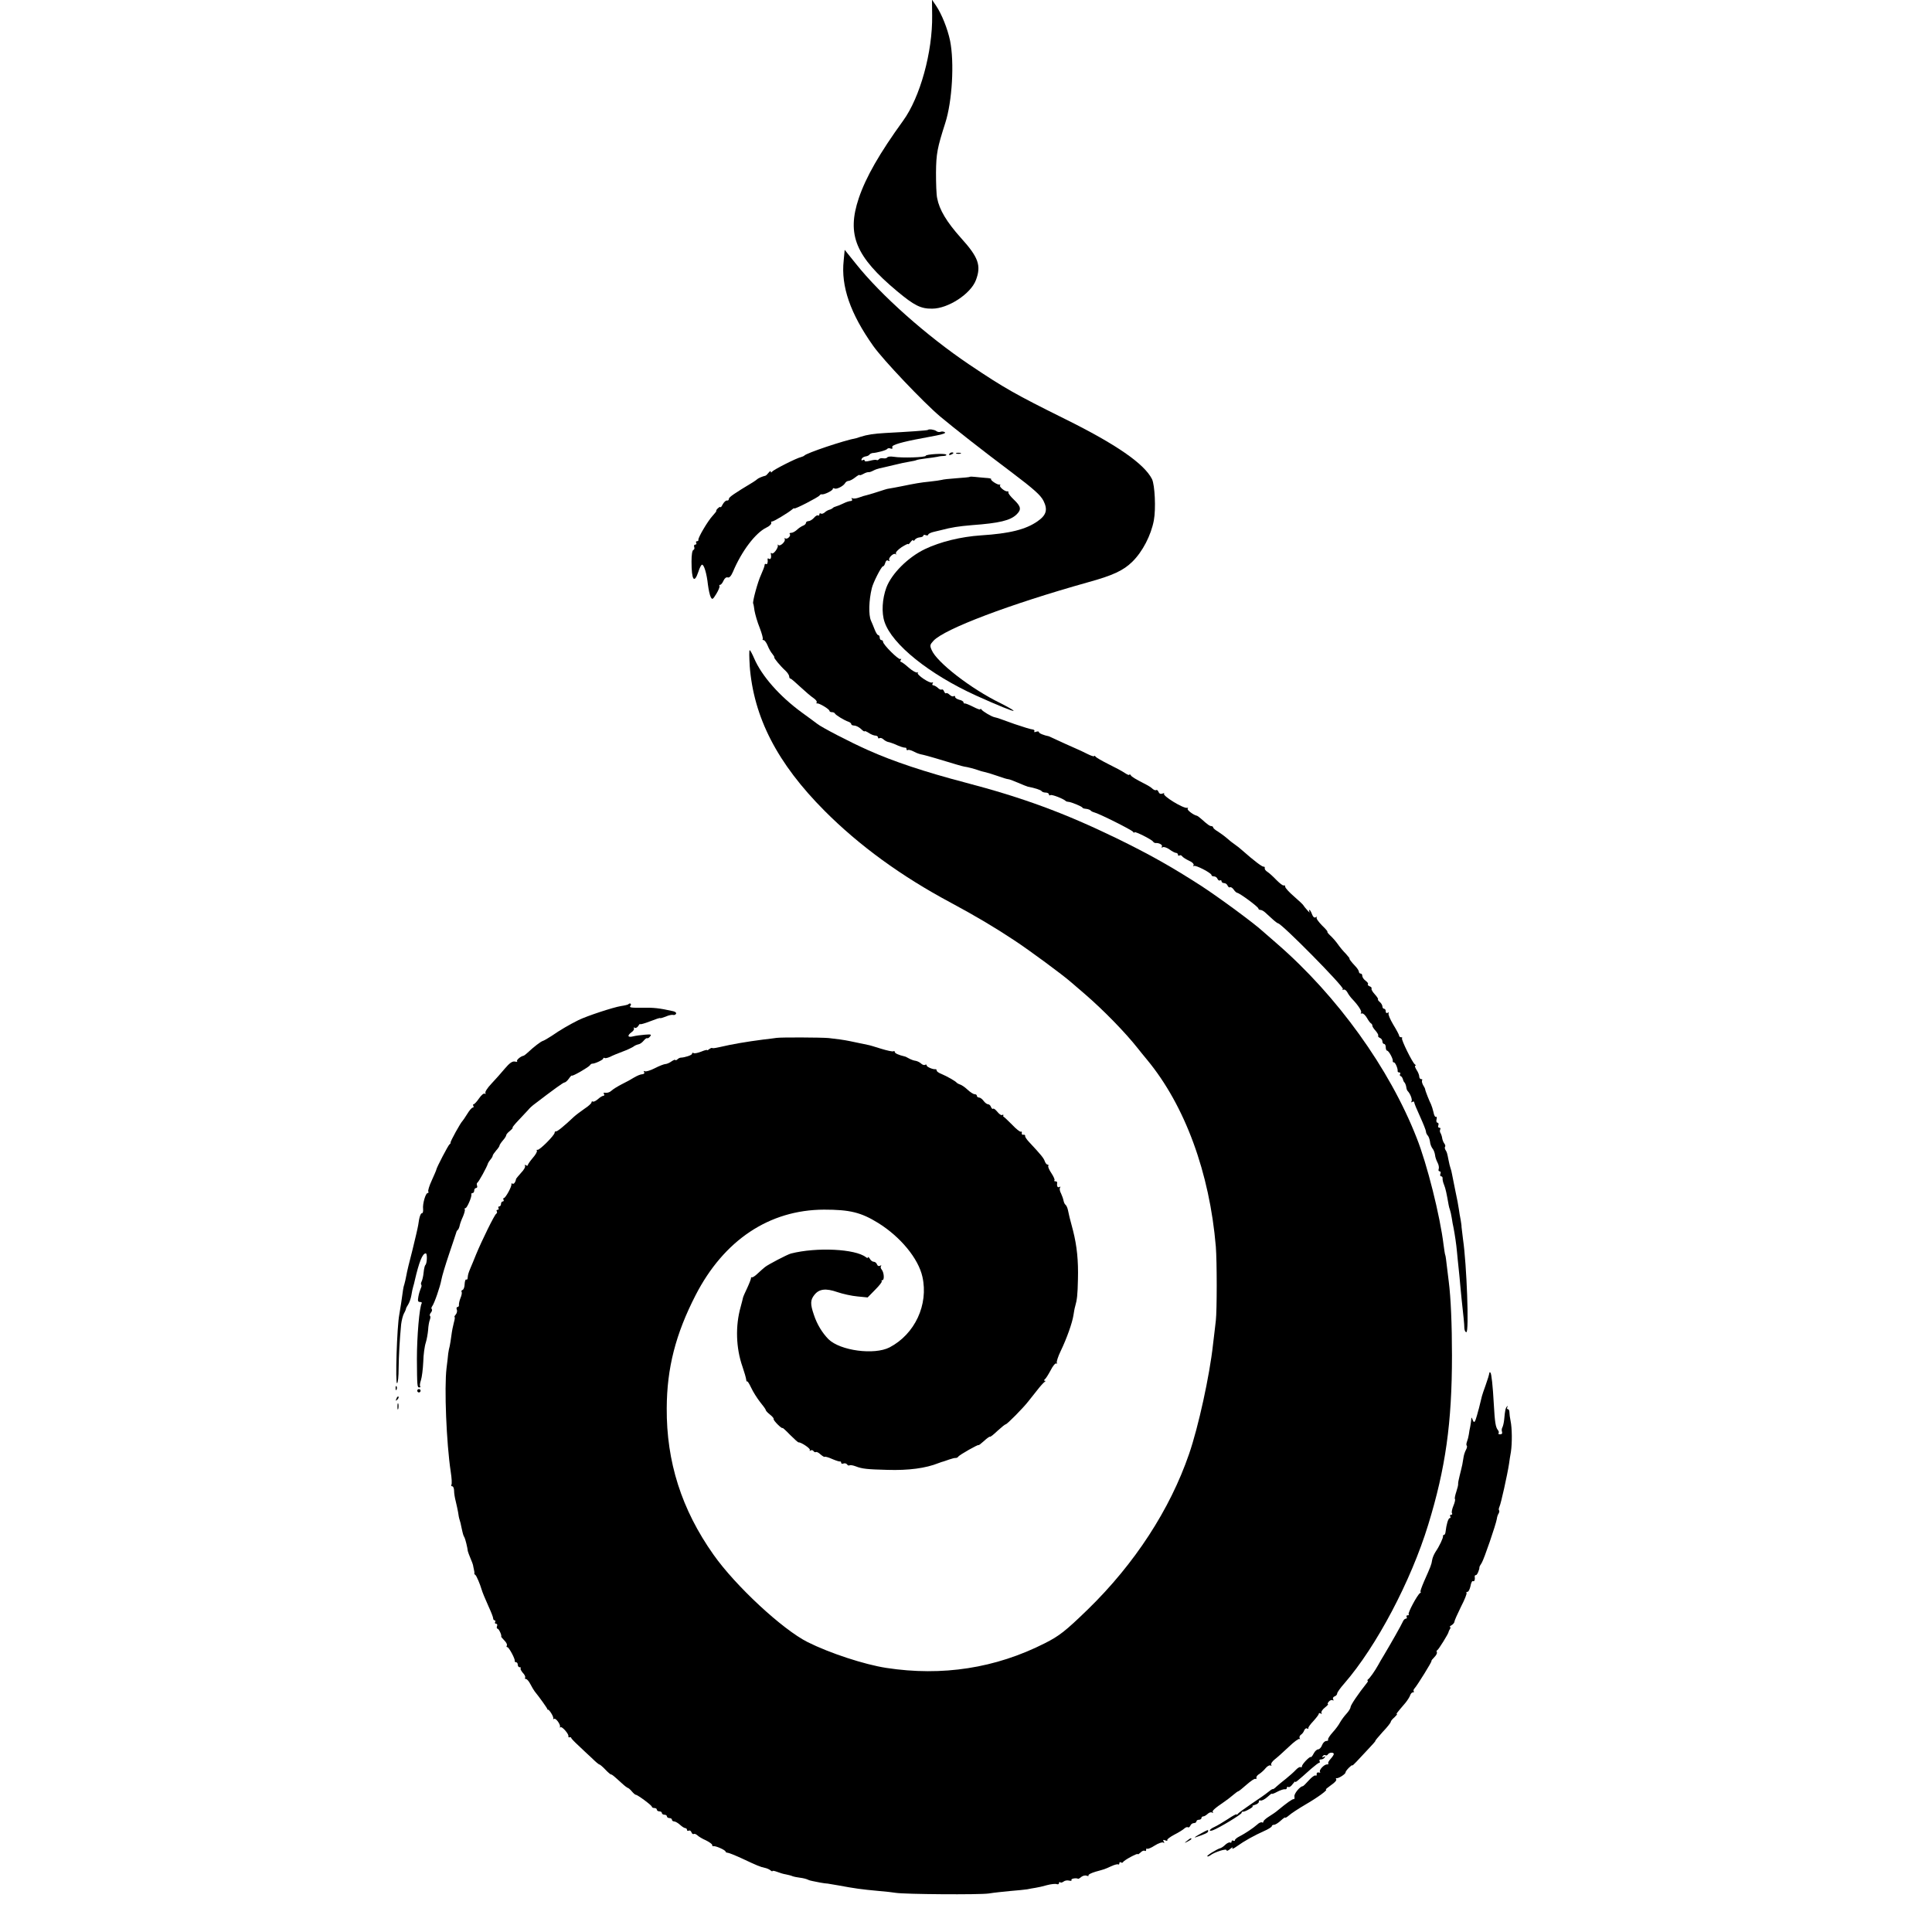
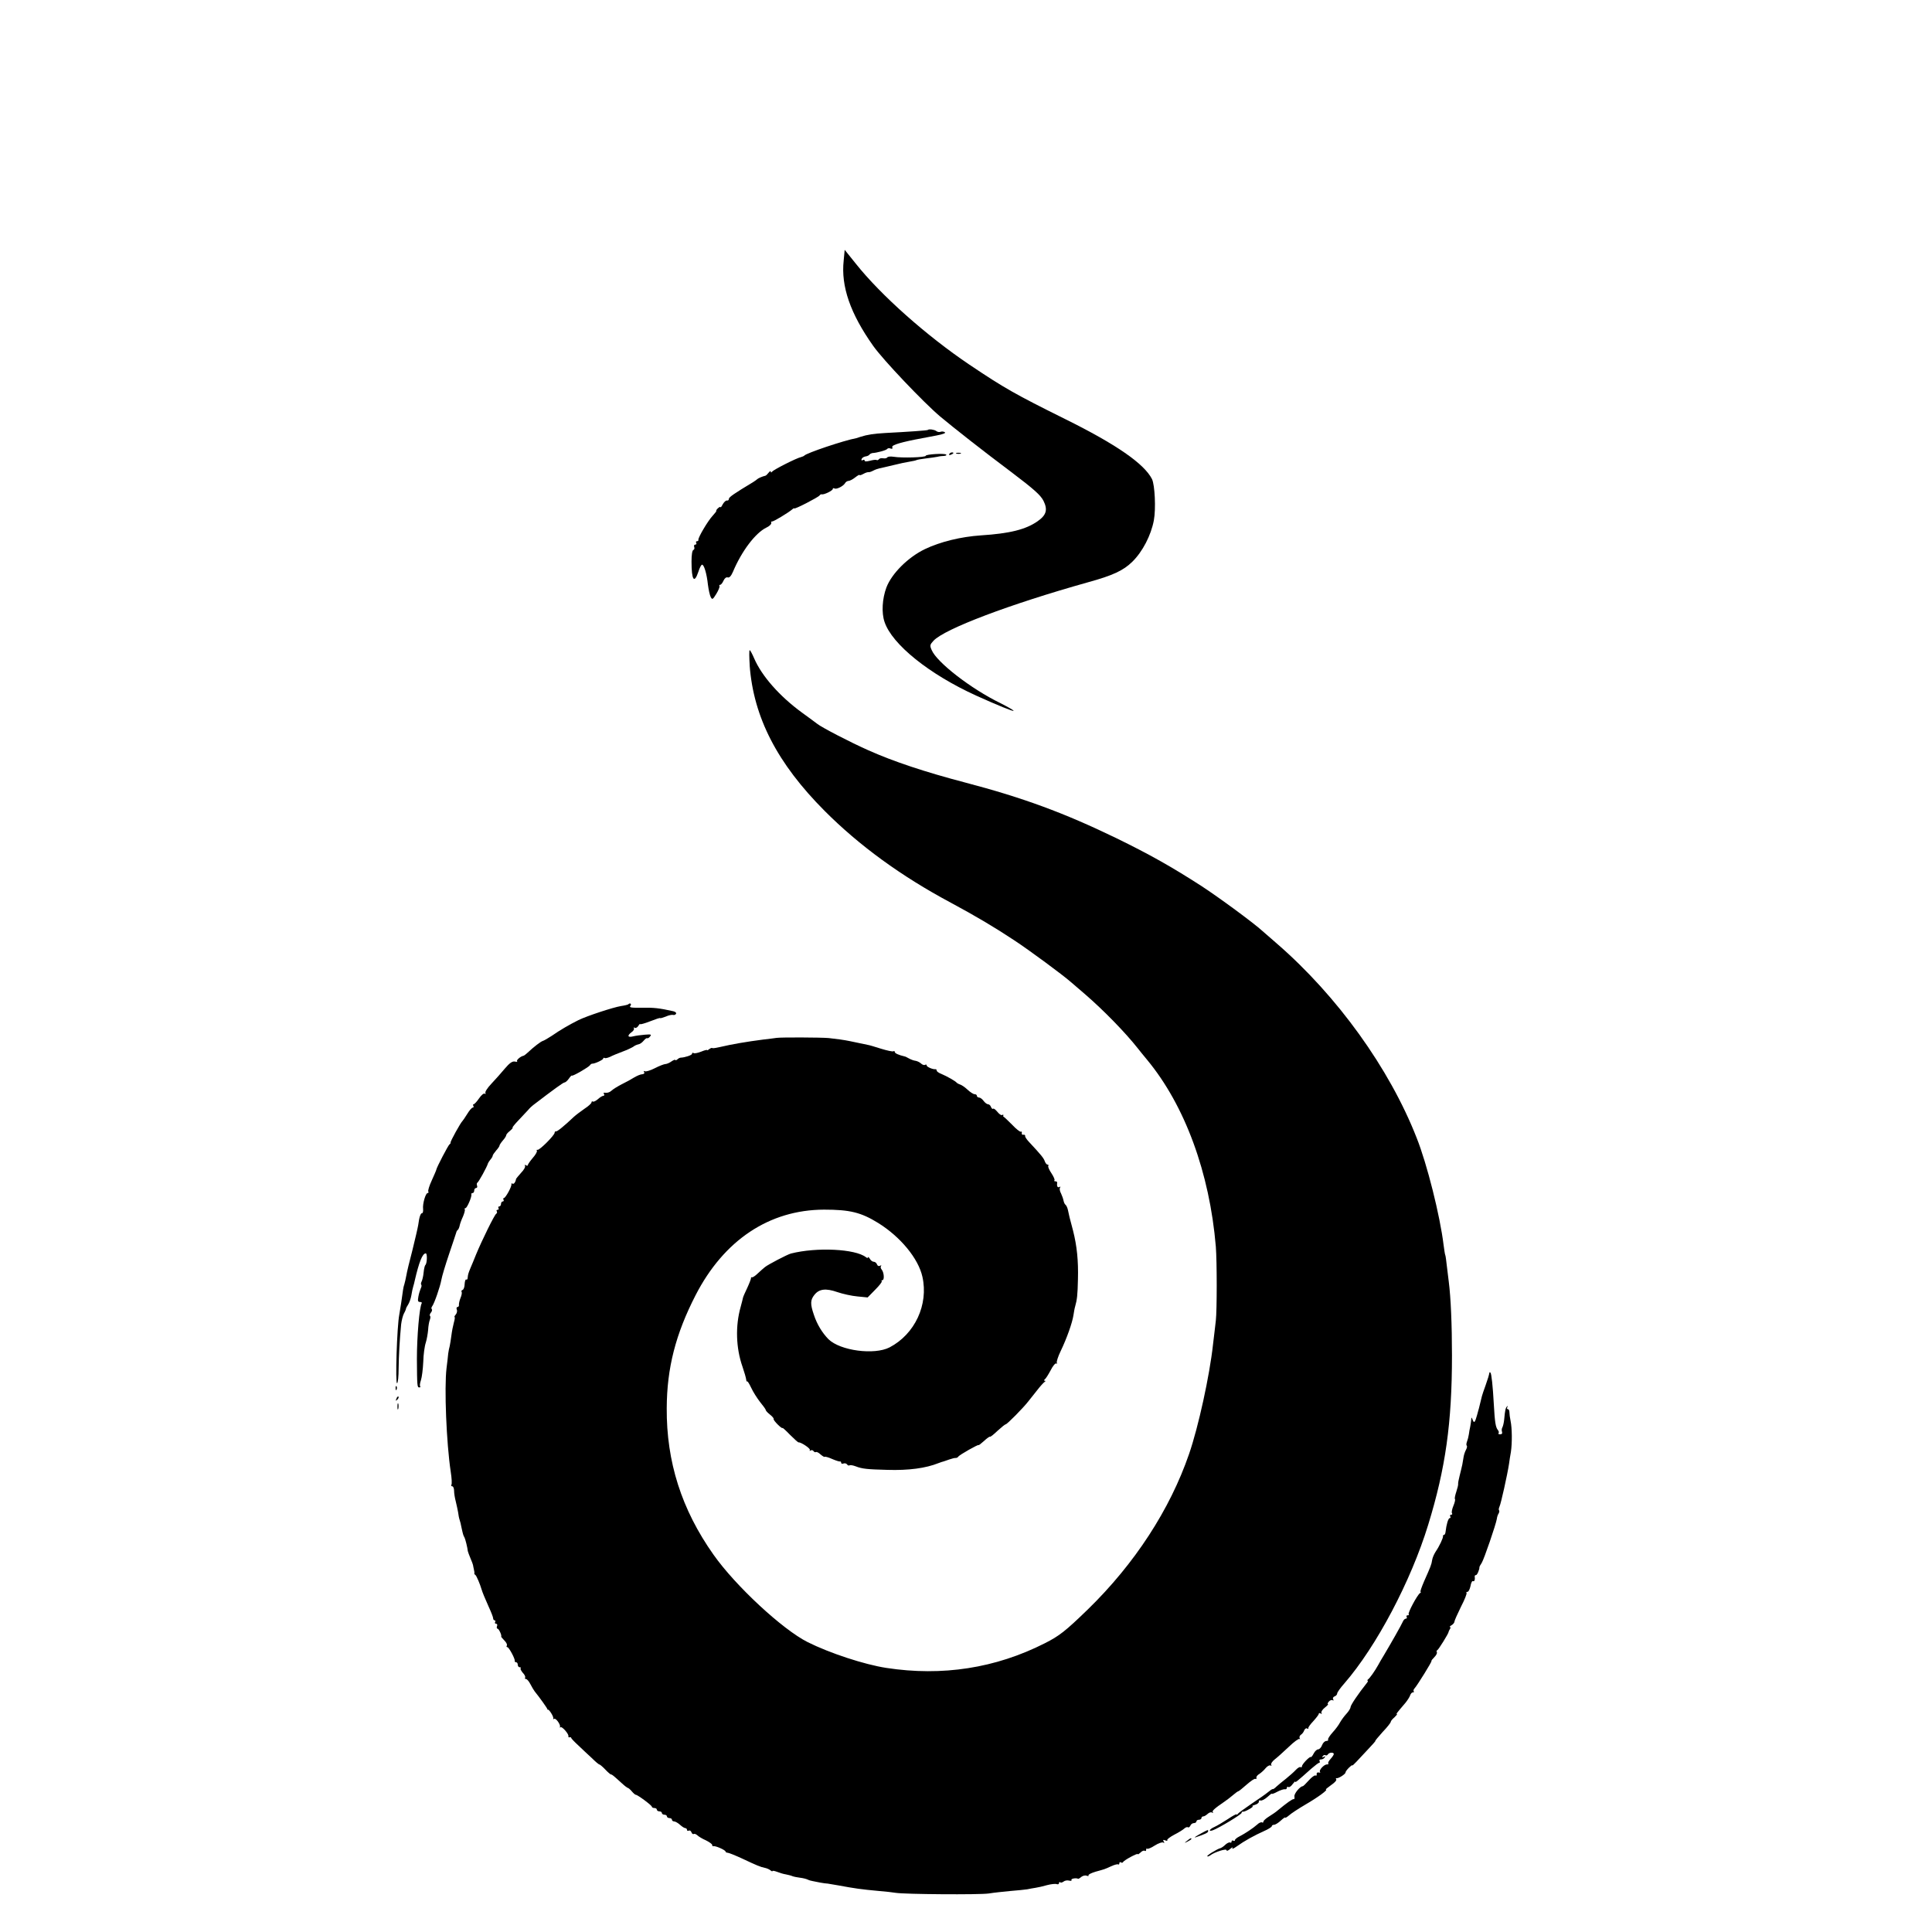
<svg xmlns="http://www.w3.org/2000/svg" version="1.0" width="1153pt" height="1153pt" viewBox="0 0 1153 1153" preserveAspectRatio="xMidYMid meet">
  <g transform="translate(0,1153) scale(0.1,-0.1)" fill="#000000" stroke="none">
-     <path d="M5563 11438 c3 -218 -72 -489 -173 -628 -141 -195 -222 -336 -265 -463 -73 -218 -19 -348 229 -555 103 -86 142 -105 209 -104 95 0 230 88 261 170 33 87 16 136 -90 253 -84 94 -128 167 -141 236 -5 21 -7 90 -7 153 1 114 8 148 55 295 42 130 55 362 29 492 -15 72 -50 159 -83 208 l-25 37 1 -94z" />
    <path d="M5035 9975 c-17 -154 40 -317 176 -509 60 -85 301 -338 399 -421 84 -70 254 -204 425 -332 136 -103 174 -137 192 -171 27 -54 18 -86 -35 -123 -70 -49 -166 -73 -337 -84 -120 -8 -243 -38 -335 -82 -100 -48 -198 -145 -230 -229 -25 -67 -30 -151 -11 -206 45 -134 267 -312 546 -439 128 -58 225 -97 224 -91 0 4 -36 24 -79 46 -175 85 -380 244 -410 317 -12 27 -10 32 11 55 66 71 455 218 922 349 149 41 211 70 265 123 61 60 111 157 128 246 13 69 6 212 -11 247 -47 92 -213 207 -520 359 -296 147 -360 183 -570 324 -255 172 -528 414 -678 603 l-66 82 -6 -64z" />
    <path d="M5537 8964 c-3 -3 -116 -11 -252 -18 -69 -4 -110 -10 -150 -23 -11 -4 -22 -7 -25 -8 -72 -13 -298 -89 -310 -104 -3 -3 -12 -7 -20 -9 -25 -5 -164 -75 -172 -87 -5 -6 -8 -6 -8 0 0 6 -6 3 -13 -6 -7 -9 -15 -17 -19 -18 -18 -4 -43 -15 -48 -20 -3 -3 -14 -11 -25 -18 -113 -68 -145 -90 -145 -100 0 -7 -5 -12 -12 -10 -6 1 -17 -9 -25 -23 -7 -14 -13 -21 -13 -17 0 4 -6 2 -14 -5 -8 -7 -13 -14 -11 -16 2 -2 -8 -15 -22 -30 -29 -31 -89 -133 -85 -144 1 -5 -3 -8 -9 -8 -5 0 -7 -4 -4 -10 3 -5 1 -10 -5 -10 -7 0 -10 -6 -7 -14 3 -8 1 -16 -5 -18 -7 -3 -11 -30 -11 -69 0 -112 16 -135 41 -61 7 23 17 42 22 42 12 0 28 -54 35 -120 4 -30 11 -63 17 -74 9 -16 12 -14 33 20 13 21 21 42 19 46 -3 5 -1 8 4 8 5 0 14 11 20 25 7 15 17 22 25 19 10 -3 20 8 31 33 52 124 134 232 199 264 18 8 31 21 30 27 -2 7 0 11 5 10 7 -2 95 51 120 72 6 6 12 8 12 6 0 -8 143 66 151 77 3 5 9 8 13 7 13 -4 66 22 66 32 0 5 4 6 10 3 12 -7 52 13 63 31 4 8 14 14 21 14 7 0 25 9 40 21 14 11 26 18 26 14 0 -3 10 0 23 7 12 7 26 11 30 10 4 -1 17 3 28 9 11 6 28 12 38 14 9 2 46 10 82 19 35 9 79 18 98 21 19 3 37 7 40 9 3 2 29 7 56 10 28 3 59 8 70 10 11 3 29 5 39 5 11 1 16 4 13 8 -9 9 -122 2 -122 -7 0 -10 -143 -14 -192 -6 -18 3 -35 1 -38 -4 -3 -5 -14 -7 -25 -5 -11 2 -22 -1 -25 -6 -4 -5 -10 -7 -14 -4 -5 2 -22 0 -40 -5 -20 -5 -31 -5 -31 1 0 6 -5 7 -11 3 -7 -4 -10 -1 -7 6 2 7 12 14 23 16 10 1 21 6 24 11 3 4 11 8 16 9 27 1 86 17 90 25 3 4 12 6 20 2 10 -3 13 -1 10 9 -5 12 55 30 180 53 11 2 49 9 84 16 38 7 58 15 50 19 -6 5 -18 6 -26 3 -7 -3 -19 -1 -26 5 -11 8 -43 13 -50 6z" />
    <path d="M5665 8820 c-3 -6 1 -7 9 -4 18 7 21 14 7 14 -6 0 -13 -4 -16 -10z" />
    <path d="M5708 8823 c6 -2 18 -2 25 0 6 3 1 5 -13 5 -14 0 -19 -2 -12 -5z" />
-     <path d="M5787 8684 c-1 -2 -37 -5 -78 -8 -41 -3 -81 -7 -89 -10 -8 -2 -40 -7 -70 -10 -60 -6 -86 -11 -170 -28 -30 -6 -62 -12 -70 -13 -8 -1 -22 -4 -30 -7 -54 -18 -92 -29 -107 -33 -10 -2 -31 -8 -46 -14 -16 -6 -33 -8 -39 -5 -7 4 -8 2 -4 -4 4 -7 1 -12 -7 -12 -8 0 -27 -6 -43 -14 -16 -8 -36 -16 -44 -18 -8 -2 -17 -6 -20 -10 -3 -3 -12 -8 -20 -10 -8 -2 -21 -9 -28 -16 -8 -7 -18 -10 -23 -7 -5 4 -9 1 -9 -5 0 -6 -4 -9 -8 -6 -5 3 -16 -4 -25 -15 -9 -10 -24 -19 -32 -19 -8 0 -15 -5 -15 -10 0 -6 -8 -14 -17 -17 -10 -4 -27 -15 -37 -25 -11 -10 -26 -18 -35 -18 -8 0 -11 -3 -8 -7 10 -9 -14 -34 -26 -26 -5 3 -7 1 -4 -4 8 -13 -27 -46 -37 -36 -4 5 -6 4 -4 -2 4 -14 -27 -56 -36 -47 -4 4 -7 3 -6 -3 5 -21 0 -36 -10 -30 -6 4 -10 3 -9 -2 3 -19 -2 -34 -9 -29 -5 3 -9 0 -9 -7 0 -7 -10 -32 -21 -57 -20 -42 -53 -165 -47 -172 2 -2 5 -21 8 -43 4 -22 17 -68 31 -102 13 -34 21 -64 18 -67 -3 -3 -1 -6 5 -6 6 0 17 -15 24 -32 7 -18 20 -41 29 -51 8 -10 13 -19 11 -20 -5 -2 36 -52 67 -80 12 -11 22 -27 22 -34 0 -7 3 -13 8 -13 4 0 30 -23 59 -50 29 -27 64 -57 78 -66 13 -9 22 -20 19 -25 -3 -5 -2 -8 3 -7 11 3 73 -34 73 -44 0 -4 6 -8 14 -8 8 0 16 -3 18 -7 4 -10 57 -42 81 -50 9 -3 17 -9 17 -14 0 -5 8 -9 18 -9 10 0 28 -9 40 -20 12 -12 22 -18 22 -14 0 3 11 -1 25 -10 13 -9 31 -16 40 -16 8 0 15 -5 15 -11 0 -5 4 -8 9 -4 5 3 15 0 23 -7 7 -7 20 -14 28 -16 8 -1 24 -7 35 -11 37 -17 60 -24 68 -23 4 1 7 -3 7 -9 0 -5 4 -8 8 -5 5 3 19 -1 33 -8 13 -7 27 -13 32 -14 4 -1 8 -2 10 -3 1 0 9 -2 18 -4 15 -3 108 -30 199 -58 19 -6 40 -11 45 -12 14 -1 67 -15 85 -22 8 -3 24 -8 35 -10 11 -2 45 -12 76 -23 30 -11 60 -20 66 -20 6 0 33 -10 60 -22 26 -11 53 -22 58 -23 39 -7 76 -19 81 -26 3 -5 14 -9 25 -9 10 0 19 -5 19 -11 0 -5 4 -8 9 -4 9 5 78 -22 91 -35 3 -3 10 -5 15 -5 16 0 85 -29 85 -35 0 -3 10 -6 22 -7 11 -1 24 -6 27 -10 3 -4 13 -9 21 -11 27 -6 225 -105 232 -116 4 -6 8 -8 8 -3 0 9 102 -42 111 -55 3 -5 10 -9 15 -9 21 2 44 -11 38 -21 -4 -7 -2 -8 5 -4 6 4 24 -2 40 -13 16 -12 34 -21 40 -21 6 0 11 -5 11 -11 0 -5 4 -8 9 -4 5 3 12 1 16 -5 3 -5 21 -17 40 -26 21 -9 32 -21 28 -28 -3 -6 -3 -8 2 -4 9 8 105 -42 105 -54 0 -5 7 -8 15 -8 9 0 18 -7 21 -15 4 -8 10 -12 15 -9 5 3 9 0 9 -5 0 -6 7 -11 15 -11 9 0 18 -7 21 -15 4 -8 10 -13 14 -10 5 3 15 -3 22 -13 7 -11 17 -19 21 -20 13 0 127 -84 127 -94 0 -4 5 -8 12 -8 6 0 18 -6 27 -14 9 -8 29 -26 44 -40 15 -14 31 -26 34 -26 21 0 395 -379 387 -392 -4 -7 -3 -8 4 -4 6 3 16 -3 23 -16 6 -12 20 -31 31 -42 35 -37 58 -73 50 -80 -4 -4 -1 -6 6 -4 7 2 20 -10 30 -27 9 -16 20 -31 25 -33 4 -2 7 -8 7 -13 0 -6 9 -19 20 -31 10 -12 17 -24 15 -28 -3 -5 2 -10 10 -14 8 -3 15 -12 15 -21 0 -8 5 -15 10 -15 6 0 10 -9 10 -20 0 -11 4 -20 8 -20 10 0 37 -50 34 -62 -1 -5 2 -8 7 -8 8 0 24 -37 22 -52 -1 -5 4 -8 10 -8 5 0 8 -4 5 -9 -4 -5 -2 -11 3 -13 5 -1 11 -10 13 -18 2 -8 6 -17 10 -20 3 -3 8 -14 10 -25 1 -11 5 -22 8 -25 16 -16 30 -52 24 -62 -4 -7 -3 -8 4 -4 7 4 12 3 12 -3 0 -5 16 -44 35 -85 19 -42 35 -82 35 -89 0 -7 5 -18 11 -24 5 -5 11 -22 13 -36 1 -14 8 -32 15 -41 7 -8 13 -25 15 -38 1 -13 8 -33 15 -46 7 -13 10 -30 7 -38 -3 -8 -1 -14 5 -14 6 0 9 -7 5 -15 -3 -8 -1 -15 5 -15 5 0 9 -6 8 -12 -1 -7 3 -25 9 -39 9 -22 15 -51 27 -119 1 -8 5 -22 8 -30 3 -8 8 -31 11 -50 3 -19 7 -44 10 -55 8 -41 17 -101 21 -146 2 -25 7 -70 10 -100 3 -30 8 -76 10 -104 4 -45 9 -93 20 -195 2 -19 4 -45 4 -57 1 -13 6 -23 12 -23 17 0 2 406 -20 554 -5 38 -9 72 -9 75 1 3 -2 22 -5 41 -4 19 -9 49 -11 65 -2 17 -11 64 -20 105 -8 41 -17 86 -20 100 -2 14 -7 32 -10 40 -3 8 -8 29 -11 45 -9 46 -10 49 -19 63 -4 7 -5 16 -2 19 3 3 1 11 -4 18 -5 6 -11 20 -13 31 -1 10 -6 25 -10 32 -5 6 -5 17 -2 22 3 6 1 10 -5 10 -7 0 -10 7 -6 15 3 8 0 15 -5 15 -6 0 -9 9 -6 20 3 11 1 18 -3 15 -5 -3 -12 9 -15 27 -4 18 -11 39 -15 48 -9 17 -35 82 -35 90 0 3 -6 15 -13 26 -6 12 -8 24 -5 28 3 3 1 6 -5 6 -7 0 -12 7 -12 15 0 9 -7 27 -16 40 -9 14 -12 25 -8 25 5 0 4 4 -2 8 -15 10 -83 149 -77 156 4 3 1 6 -5 6 -7 0 -12 4 -12 9 0 5 -16 35 -35 66 -19 32 -32 62 -28 68 3 6 1 7 -5 3 -7 -4 -12 -1 -12 8 0 9 -4 16 -10 16 -5 0 -10 6 -10 14 0 7 -7 19 -15 26 -9 7 -14 15 -11 17 2 2 -7 16 -20 30 -13 14 -21 29 -19 33 3 4 -2 11 -11 14 -9 4 -14 9 -10 13 3 3 -3 12 -14 20 -11 8 -20 21 -20 29 0 8 -4 14 -10 14 -5 0 -10 5 -10 10 0 6 -8 19 -17 29 -31 33 -44 51 -39 51 2 0 -8 12 -22 28 -15 15 -36 40 -47 56 -11 16 -31 39 -45 52 -14 13 -22 24 -18 24 3 0 -11 17 -33 38 -21 22 -36 42 -31 47 4 5 1 5 -6 1 -8 -5 -16 2 -22 18 -5 14 -12 26 -15 26 -4 0 -3 -6 0 -12 4 -7 -2 -3 -13 10 -11 12 -22 26 -24 30 -2 4 -27 28 -55 52 -29 25 -53 51 -53 58 0 7 -4 11 -8 8 -5 -3 -24 12 -44 32 -19 20 -43 42 -54 49 -10 6 -18 16 -16 22 1 6 -2 10 -6 9 -8 -3 -59 36 -128 97 -12 11 -32 27 -44 35 -12 8 -34 25 -48 38 -15 13 -39 30 -54 40 -16 9 -28 20 -28 24 0 4 -5 8 -10 8 -11 0 -24 10 -61 43 -10 9 -22 18 -26 19 -21 4 -62 36 -55 42 4 4 2 7 -3 5 -23 -5 -150 73 -138 85 4 4 0 4 -10 0 -11 -4 -19 0 -23 10 -3 9 -10 14 -14 11 -5 -3 -14 1 -22 8 -7 7 -24 18 -38 25 -66 34 -86 46 -92 56 -4 6 -8 7 -8 3 0 -5 -12 0 -27 10 -16 11 -59 34 -98 53 -38 19 -73 39 -77 45 -4 5 -8 7 -8 3 0 -4 -17 1 -37 11 -21 11 -60 29 -88 41 -27 12 -70 31 -95 43 -25 12 -47 22 -50 23 -31 6 -60 18 -60 25 0 5 -7 5 -17 2 -9 -4 -14 -2 -10 3 3 5 -2 10 -11 11 -9 0 -57 15 -107 32 -93 34 -103 37 -120 41 -17 3 -69 34 -77 45 -4 6 -8 7 -8 2 0 -4 -19 3 -42 15 -24 12 -46 21 -50 20 -5 -1 -8 2 -8 7 0 5 -11 12 -25 15 -14 4 -25 11 -25 17 0 6 -4 8 -9 4 -5 -3 -16 1 -24 9 -8 8 -17 12 -21 9 -3 -3 -8 2 -12 11 -3 9 -10 14 -14 11 -5 -3 -15 2 -23 10 -9 8 -21 15 -27 15 -6 0 -8 5 -4 12 4 6 3 8 -3 5 -13 -8 -95 47 -86 58 5 4 3 5 -3 2 -6 -3 -28 9 -50 28 -21 19 -43 35 -47 35 -5 0 -5 5 -1 12 4 6 3 8 -3 5 -10 -6 -103 86 -103 103 0 5 -4 10 -10 10 -5 0 -10 7 -10 15 0 8 -4 15 -9 15 -5 0 -14 15 -21 33 -7 17 -16 41 -22 53 -15 33 -13 121 5 194 7 32 57 130 66 130 5 0 11 9 14 21 4 13 10 18 18 13 7 -4 10 -3 6 3 -8 13 27 46 38 36 4 -5 5 -3 2 3 -4 7 11 23 33 38 22 14 40 23 40 19 0 -4 7 2 15 13 8 10 15 15 15 9 0 -5 4 -4 9 3 4 7 18 14 29 15 12 1 22 5 22 10 0 5 7 7 15 3 8 -3 15 -1 15 4 0 4 15 12 33 16 17 4 37 9 42 10 65 17 104 23 185 30 165 12 229 28 266 63 31 30 28 48 -16 90 -19 18 -34 37 -32 42 1 5 -1 8 -5 7 -13 -5 -53 28 -45 36 4 4 3 6 -3 4 -12 -3 -57 27 -50 33 2 3 -12 6 -33 7 -20 2 -49 4 -64 6 -15 2 -29 2 -31 0z" />
    <path d="M4474 7558 c23 -309 165 -584 447 -867 205 -206 457 -390 753 -548 147 -79 262 -147 381 -226 88 -58 286 -204 335 -247 14 -12 52 -45 85 -73 110 -95 240 -228 315 -323 8 -11 34 -42 56 -69 226 -273 373 -675 410 -1115 7 -90 7 -380 0 -441 -3 -24 -10 -89 -17 -144 -20 -184 -87 -491 -143 -653 -114 -331 -324 -654 -603 -926 -135 -131 -171 -159 -258 -203 -294 -149 -612 -198 -945 -147 -131 20 -338 88 -470 154 -151 76 -431 336 -562 522 -191 270 -281 555 -279 874 1 240 53 442 172 674 169 329 440 510 767 511 153 0 220 -16 322 -79 134 -83 241 -213 265 -322 37 -166 -45 -342 -196 -421 -91 -47 -295 -20 -365 49 -37 38 -68 88 -87 146 -22 64 -21 88 3 118 28 36 68 41 137 17 32 -11 86 -23 120 -26 l61 -6 45 46 c25 25 43 48 39 51 -3 3 -1 6 4 6 13 0 10 46 -4 63 -7 8 -8 18 -4 22 4 5 1 5 -6 1 -7 -4 -15 -1 -18 8 -3 9 -12 16 -20 16 -7 0 -18 8 -23 18 -6 9 -11 13 -11 8 0 -5 -6 -4 -12 1 -63 50 -295 61 -448 22 -22 -6 -137 -66 -155 -81 -9 -7 -28 -24 -43 -38 -14 -14 -30 -24 -34 -23 -4 2 -7 0 -6 -5 0 -4 -9 -29 -22 -57 -13 -27 -25 -54 -26 -60 -1 -5 -7 -30 -14 -55 -32 -113 -28 -245 11 -356 11 -32 21 -67 22 -76 1 -9 3 -15 6 -12 3 2 13 -15 24 -38 11 -24 35 -62 53 -85 19 -23 34 -44 34 -48 0 -4 11 -16 25 -27 14 -11 24 -23 22 -26 -2 -4 10 -19 25 -34 15 -15 28 -24 28 -20 0 3 20 -15 45 -41 25 -25 48 -46 51 -45 14 2 72 -37 67 -45 -3 -6 -1 -7 5 -3 6 3 13 2 17 -4 4 -6 10 -8 14 -6 4 3 17 -3 28 -14 12 -10 23 -17 25 -14 3 2 22 -3 44 -13 21 -9 42 -16 47 -15 4 1 7 -2 7 -8 0 -5 6 -7 14 -4 8 3 17 0 21 -5 3 -6 10 -9 15 -6 5 3 21 0 37 -6 38 -15 70 -18 188 -21 128 -4 230 10 305 40 14 5 27 10 30 10 3 1 19 6 35 12 17 6 34 10 39 9 5 0 12 3 15 8 7 11 121 75 121 69 0 -3 14 8 32 24 17 16 34 28 36 26 2 -3 22 13 45 35 23 21 45 39 49 39 8 0 104 97 135 137 12 15 36 46 54 68 17 22 36 43 42 47 7 4 8 8 2 8 -6 0 -6 3 0 8 6 4 21 28 35 54 13 26 28 44 34 41 5 -3 6 -2 3 4 -3 5 7 37 23 70 37 77 69 168 76 213 3 19 7 43 10 52 12 42 15 70 17 163 3 111 -6 199 -29 290 -9 33 -18 69 -21 80 -2 11 -7 31 -10 45 -3 14 -10 27 -14 30 -5 3 -10 15 -12 25 -2 11 -9 30 -15 43 -7 12 -10 28 -6 34 4 7 3 8 -4 4 -11 -6 -16 6 -13 27 0 4 -4 7 -11 7 -6 0 -9 3 -5 6 3 4 -5 22 -18 42 -13 19 -22 39 -19 44 3 4 1 8 -5 8 -5 0 -12 9 -16 20 -6 18 -21 37 -93 114 -15 16 -26 32 -24 37 1 5 -4 8 -10 7 -7 -2 -12 3 -10 10 1 8 -1 11 -6 8 -4 -2 -28 16 -52 42 -25 25 -47 46 -50 47 -3 0 -4 4 -2 8 1 5 -2 6 -7 3 -5 -4 -18 5 -29 19 -11 13 -22 22 -25 18 -4 -3 -9 2 -13 11 -3 9 -11 16 -18 16 -6 0 -18 9 -26 20 -8 11 -20 20 -27 20 -7 0 -13 5 -13 10 0 6 -6 10 -14 10 -7 0 -26 12 -43 28 -16 15 -36 28 -44 30 -7 2 -16 7 -19 10 -7 10 -59 39 -92 53 -16 6 -28 15 -28 20 0 5 -3 9 -7 8 -16 -2 -53 14 -53 23 0 5 -4 7 -9 3 -5 -3 -15 0 -23 7 -7 7 -22 15 -33 17 -11 1 -29 8 -40 14 -11 6 -22 12 -25 12 -38 9 -60 19 -60 27 0 5 -4 7 -8 4 -5 -3 -37 4 -73 15 -35 11 -71 22 -79 23 -38 8 -96 20 -110 23 -28 6 -85 14 -125 18 -48 4 -282 5 -310 1 -11 -2 -47 -6 -80 -10 -101 -13 -188 -28 -260 -45 -22 -5 -41 -8 -44 -6 -2 3 -10 0 -18 -6 -7 -6 -13 -9 -13 -6 0 3 -16 -1 -35 -9 -20 -8 -40 -12 -45 -9 -6 4 -10 2 -10 -4 0 -8 -42 -22 -67 -23 -5 0 -14 -4 -20 -10 -7 -6 -13 -7 -13 -4 0 4 -10 0 -22 -8 -12 -9 -29 -16 -36 -16 -8 0 -37 -11 -64 -25 -27 -14 -55 -22 -60 -18 -7 3 -8 1 -4 -5 4 -7 0 -12 -11 -13 -10 0 -31 -9 -48 -19 -16 -10 -50 -29 -75 -41 -25 -13 -51 -29 -58 -36 -13 -12 -28 -17 -45 -14 -5 1 -6 -3 -2 -9 3 -5 1 -10 -5 -10 -6 0 -20 -9 -32 -20 -12 -10 -25 -17 -30 -14 -4 3 -8 0 -8 -5 0 -6 -19 -23 -42 -38 -23 -16 -51 -37 -63 -48 -57 -54 -101 -90 -107 -87 -5 1 -8 -3 -8 -8 0 -15 -91 -106 -102 -102 -5 1 -7 -1 -4 -6 3 -4 -8 -24 -25 -43 -16 -19 -29 -38 -29 -42 0 -5 -5 -5 -12 -1 -6 4 -8 3 -5 -3 4 -6 -6 -25 -23 -42 -16 -18 -29 -34 -30 -36 -3 -20 -14 -34 -21 -29 -5 3 -8 2 -7 -3 4 -12 -35 -83 -45 -83 -4 0 -5 -4 -2 -10 3 -5 1 -10 -4 -10 -6 0 -11 -7 -11 -15 0 -8 -5 -15 -11 -15 -5 0 -7 -4 -4 -10 3 -5 1 -10 -5 -10 -6 0 -9 -4 -5 -9 3 -5 1 -12 -4 -15 -10 -6 -84 -156 -120 -243 -11 -28 -26 -64 -33 -80 -14 -34 -15 -39 -17 -59 0 -8 -4 -13 -9 -10 -4 2 -8 -10 -9 -27 0 -17 -6 -33 -12 -35 -6 -2 -9 -7 -6 -12 3 -5 0 -21 -7 -37 -6 -15 -10 -34 -9 -41 1 -6 -3 -12 -8 -12 -6 0 -8 -7 -5 -15 4 -8 1 -22 -6 -30 -7 -8 -10 -15 -7 -15 3 0 1 -15 -4 -32 -5 -18 -12 -53 -15 -78 -3 -25 -8 -53 -10 -63 -3 -10 -7 -30 -9 -45 -1 -15 -6 -54 -10 -87 -14 -116 -1 -446 25 -618 6 -38 8 -73 4 -78 -3 -5 0 -9 5 -9 6 0 11 -12 11 -27 0 -16 5 -44 10 -63 5 -20 11 -49 14 -65 2 -17 6 -37 9 -45 3 -8 8 -28 11 -45 9 -41 11 -49 18 -60 5 -9 18 -61 20 -82 1 -5 8 -24 16 -43 8 -19 15 -37 15 -40 0 -3 3 -14 5 -25 3 -11 4 -22 3 -24 -2 -2 1 -7 6 -10 7 -5 28 -55 37 -86 6 -20 19 -51 43 -105 14 -30 26 -61 26 -67 0 -7 4 -13 9 -13 5 0 6 -5 3 -10 -3 -5 -1 -10 5 -10 7 0 10 -7 6 -15 -3 -8 -1 -15 4 -15 7 0 26 -40 21 -47 0 -2 8 -12 19 -23 12 -12 18 -25 15 -30 -4 -6 -2 -10 3 -10 9 0 47 -70 44 -82 -1 -5 3 -8 8 -8 6 0 10 -7 10 -15 0 -8 5 -15 12 -15 6 0 9 -3 5 -6 -3 -3 3 -15 13 -27 11 -11 17 -24 14 -29 -3 -4 -1 -8 5 -8 6 0 18 -14 27 -32 9 -17 20 -36 25 -42 27 -33 78 -104 76 -107 -1 -2 0 -3 2 -2 7 5 36 -42 33 -52 -2 -5 0 -7 4 -3 9 9 40 -33 36 -47 -2 -5 0 -7 3 -3 8 8 52 -42 47 -54 -1 -5 2 -7 7 -6 5 2 10 0 10 -4 1 -4 20 -24 43 -45 22 -21 58 -55 80 -75 21 -21 41 -38 45 -38 3 0 19 -13 35 -30 15 -16 31 -30 35 -30 6 0 12 -5 66 -54 15 -14 31 -26 34 -26 3 0 14 -9 24 -21 9 -11 20 -20 23 -20 10 1 96 -63 96 -71 0 -4 7 -8 15 -8 8 0 15 -4 15 -10 0 -5 7 -10 15 -10 8 0 15 -4 15 -10 0 -5 7 -10 15 -10 8 0 15 -4 15 -10 0 -5 7 -10 15 -10 8 0 15 -4 15 -10 0 -5 6 -10 13 -10 7 0 23 -9 35 -20 12 -11 26 -20 32 -20 5 0 10 -5 10 -11 0 -5 5 -7 10 -4 6 3 13 -1 16 -9 3 -9 10 -14 14 -11 5 3 14 -1 22 -8 7 -7 30 -21 51 -30 20 -10 37 -22 37 -27 0 -6 3 -9 8 -8 11 4 72 -23 72 -32 0 -3 6 -7 13 -7 6 0 46 -16 87 -35 89 -42 109 -50 134 -55 11 -2 25 -8 33 -14 7 -6 13 -9 13 -5 0 3 12 1 28 -5 15 -6 38 -13 52 -15 14 -3 32 -7 40 -11 8 -3 29 -7 45 -9 17 -2 37 -7 45 -11 8 -4 22 -8 30 -9 8 -2 29 -6 45 -9 17 -3 37 -6 45 -6 8 -1 38 -6 65 -11 97 -18 132 -23 240 -33 38 -3 83 -8 100 -11 55 -9 499 -12 555 -4 30 5 89 11 130 15 41 3 86 8 100 10 14 3 36 7 50 9 14 2 45 9 69 16 23 6 49 9 57 6 8 -3 14 0 14 6 0 6 3 8 7 5 3 -4 12 -2 20 4 7 6 22 9 33 6 11 -3 18 -1 14 4 -4 8 30 13 39 7 2 -2 11 3 20 11 9 7 24 11 32 7 9 -3 14 -2 11 2 -3 5 16 14 42 22 57 16 50 13 92 32 19 9 38 14 42 12 5 -3 8 0 8 6 0 6 4 9 9 6 5 -4 11 -3 13 1 4 11 88 56 88 48 0 -4 7 1 16 9 8 9 20 14 25 11 5 -4 9 -1 9 6 0 7 3 10 6 6 3 -3 24 5 45 19 22 14 45 22 51 18 7 -5 8 -3 3 6 -6 10 -4 12 9 7 9 -4 15 -3 12 1 -3 5 16 19 42 33 26 13 53 30 60 37 8 7 17 10 22 7 4 -3 10 2 14 10 3 8 12 15 21 15 8 0 15 5 15 10 0 6 7 10 15 10 8 0 15 5 15 10 0 6 5 10 11 10 6 0 17 7 26 15 8 8 20 12 26 8 7 -3 9 -3 5 2 -7 7 9 22 72 65 12 8 34 25 48 37 15 13 29 23 32 23 3 0 25 18 50 40 24 21 47 37 52 34 5 -3 7 0 6 6 -2 7 6 17 17 23 10 7 28 22 38 35 10 12 23 19 29 16 6 -4 8 -2 4 4 -3 6 6 20 21 32 16 12 53 46 84 75 31 30 60 51 64 47 5 -4 5 -2 1 5 -3 6 0 15 7 20 7 4 17 16 20 26 4 10 12 15 17 12 6 -4 9 -3 8 2 -2 4 12 23 30 42 17 19 32 38 32 43 0 5 5 6 12 2 6 -4 8 -3 4 4 -3 6 6 20 20 31 15 12 23 21 19 21 -4 0 -2 7 5 15 7 8 17 12 23 8 6 -3 7 -1 3 6 -4 6 0 14 8 17 9 3 16 11 16 18 0 6 19 33 43 60 191 220 397 610 500 946 104 338 142 610 142 1010 0 185 -7 347 -19 440 -2 14 -7 54 -11 90 -4 36 -8 67 -10 70 -2 3 -6 30 -10 60 -21 174 -99 485 -161 640 -162 414 -474 847 -834 1159 -35 31 -74 64 -85 74 -52 48 -263 203 -366 270 -177 114 -308 188 -509 286 -312 151 -557 241 -900 331 -240 63 -427 125 -579 193 -104 46 -278 136 -305 158 -6 5 -47 35 -91 67 -134 98 -239 218 -284 322 -12 28 -24 50 -27 50 -4 0 -3 -42 0 -92z" />
    <path d="M3749 5536 c-2 -2 -22 -7 -43 -10 -48 -8 -203 -59 -254 -84 -54 -27 -111 -60 -158 -93 -23 -15 -47 -29 -54 -31 -12 -3 -55 -36 -91 -70 -11 -10 -22 -19 -26 -19 -16 -3 -43 -26 -37 -32 4 -4 -3 -5 -14 -2 -15 2 -31 -9 -59 -42 -21 -25 -57 -66 -80 -90 -24 -25 -40 -50 -36 -56 3 -5 1 -7 -4 -4 -6 4 -21 -9 -34 -28 -13 -19 -28 -35 -32 -35 -5 0 -5 -4 -2 -10 3 -5 2 -10 -4 -10 -5 0 -20 -17 -32 -37 -13 -21 -26 -40 -29 -43 -10 -8 -75 -125 -71 -129 1 -2 -1 -7 -6 -10 -8 -5 -77 -138 -79 -151 0 -3 -12 -31 -27 -64 -15 -32 -24 -62 -21 -67 3 -5 1 -9 -4 -9 -12 0 -31 -65 -27 -95 1 -14 -1 -25 -6 -25 -9 0 -17 -23 -23 -70 -3 -19 -19 -87 -35 -152 -17 -64 -33 -131 -36 -150 -3 -18 -9 -42 -12 -53 -4 -11 -7 -27 -8 -35 -4 -32 -18 -126 -22 -145 -14 -70 -25 -418 -13 -410 5 3 9 42 9 88 1 78 6 170 15 264 3 23 10 52 17 65 7 12 12 25 12 28 0 3 6 14 13 25 7 11 16 36 19 55 3 19 8 43 11 52 3 9 7 25 9 35 26 112 46 163 66 163 10 0 8 -62 -3 -70 -3 -3 -8 -23 -10 -45 -2 -22 -8 -46 -12 -53 -4 -8 -5 -16 -2 -19 3 -3 2 -13 -3 -22 -4 -9 -11 -31 -14 -48 -5 -26 -3 -33 9 -33 8 0 13 -3 11 -7 -14 -23 -29 -198 -29 -333 1 -162 2 -170 14 -170 6 0 9 3 6 6 -4 3 -2 20 4 37 6 18 12 67 14 110 1 43 8 94 15 114 6 19 12 54 14 76 1 23 6 50 10 60 4 10 5 21 1 24 -3 3 -1 12 6 20 6 7 8 16 5 20 -4 3 -3 11 2 17 13 17 48 118 55 158 3 19 24 89 46 154 22 66 42 124 43 129 1 6 5 12 9 15 4 3 9 15 11 25 2 11 11 36 20 55 8 19 13 38 11 42 -3 5 -1 8 4 8 9 0 39 69 35 82 -2 4 2 8 7 8 6 0 10 7 10 15 0 8 5 15 11 15 6 0 9 6 6 14 -3 8 -2 16 2 18 7 3 58 95 63 115 2 5 8 15 15 23 7 8 13 18 13 22 0 5 10 19 21 32 12 13 21 27 20 30 0 3 9 17 20 30 12 13 20 27 20 31 -1 3 8 15 21 25 13 11 20 19 17 20 -4 0 12 20 35 44 22 24 49 52 58 62 9 11 23 24 30 29 119 91 179 135 187 135 5 0 17 10 26 23 8 12 16 20 18 18 3 -6 100 50 108 62 3 5 9 9 12 9 16 -1 67 23 67 31 0 4 4 6 8 3 5 -3 19 1 33 7 13 7 47 21 74 31 28 10 56 24 64 29 7 6 20 12 29 14 10 1 24 11 33 22 9 11 19 18 21 15 3 -2 11 2 17 10 11 13 6 14 -31 11 -24 -2 -55 -6 -70 -10 -32 -8 -37 4 -9 25 11 7 17 18 14 23 -3 6 -1 7 5 3 6 -3 15 2 21 11 6 10 11 15 11 11 0 -3 27 4 60 17 33 13 60 22 60 19 0 -2 15 2 33 9 17 8 37 12 44 10 6 -2 14 1 17 6 4 6 -3 13 -16 16 -85 19 -116 22 -187 21 -64 -1 -78 1 -69 11 9 12 -2 20 -13 9z" />
    <path d="M8889 3339 c-3 -16 -10 -40 -24 -79 -9 -25 -19 -53 -21 -62 -6 -25 -15 -61 -18 -73 -2 -5 -6 -23 -11 -40 -12 -44 -18 -51 -26 -29 -7 18 -8 18 -9 -1 -1 -11 -4 -29 -6 -40 -3 -11 -6 -31 -8 -45 -2 -14 -7 -33 -11 -43 -4 -10 -5 -21 -2 -24 4 -3 2 -14 -4 -25 -6 -11 -12 -29 -14 -41 -2 -12 -6 -33 -8 -47 -3 -14 -10 -44 -16 -67 -6 -23 -10 -45 -9 -50 1 -4 -4 -25 -11 -46 -7 -21 -11 -41 -8 -43 3 -3 -1 -21 -9 -40 -8 -19 -12 -39 -9 -44 4 -6 1 -10 -5 -10 -6 0 -8 -4 -5 -10 3 -5 2 -10 -3 -10 -9 0 -20 -38 -25 -82 -1 -10 -5 -18 -9 -18 -4 0 -7 -3 -6 -7 2 -10 -22 -61 -44 -93 -9 -14 -19 -36 -21 -50 -4 -28 -9 -39 -48 -127 -15 -35 -25 -63 -21 -63 4 0 2 -4 -4 -8 -16 -11 -74 -119 -67 -126 4 -3 1 -6 -6 -6 -7 0 -9 -4 -6 -10 3 -5 1 -10 -5 -10 -6 0 -14 -8 -18 -18 -7 -17 -71 -130 -114 -202 -12 -19 -26 -44 -32 -55 -21 -38 -51 -80 -61 -87 -5 -4 -7 -8 -3 -8 4 0 1 -8 -7 -17 -45 -56 -95 -129 -95 -141 0 -7 -11 -25 -24 -39 -13 -14 -30 -37 -38 -51 -7 -14 -27 -42 -45 -61 -17 -19 -30 -39 -27 -43 3 -4 -2 -8 -11 -8 -8 0 -20 -11 -25 -25 -5 -14 -16 -25 -23 -25 -8 0 -20 -11 -27 -25 -7 -14 -15 -23 -17 -21 -6 6 -53 -43 -53 -55 0 -6 -4 -8 -8 -5 -5 3 -18 -5 -29 -17 -11 -12 -37 -35 -58 -52 -21 -16 -47 -38 -57 -47 -10 -10 -20 -17 -22 -15 -3 1 -15 -7 -28 -18 -13 -11 -57 -42 -98 -69 -41 -28 -78 -55 -82 -60 -4 -6 -8 -8 -8 -4 0 4 -24 -9 -52 -28 -29 -19 -65 -40 -80 -47 -30 -13 -39 -30 -10 -20 36 13 172 95 172 104 0 5 3 8 8 7 4 -1 21 5 37 15 17 9 26 17 20 18 -5 0 1 4 15 8 14 4 24 13 23 19 -2 6 3 9 10 7 6 -3 24 6 40 20 15 14 27 23 27 20 0 -3 15 2 33 12 17 9 38 16 45 15 6 -2 12 2 12 8 0 6 4 9 9 5 5 -3 17 5 25 17 9 12 16 19 16 15 0 -7 11 2 95 77 22 19 44 36 48 36 5 0 5 5 2 10 -3 6 1 10 9 10 8 0 18 5 22 12 5 7 3 8 -6 3 -9 -5 -11 -4 -6 4 4 6 11 9 16 6 5 -3 11 -1 15 5 7 12 35 14 35 2 0 -5 -9 -18 -19 -29 -11 -12 -17 -24 -14 -27 4 -3 0 -6 -8 -6 -18 0 -50 -36 -41 -45 4 -4 0 -5 -8 -3 -8 2 -14 -3 -12 -10 1 -8 -2 -11 -7 -8 -5 3 -23 -10 -40 -29 -17 -19 -33 -35 -36 -35 -16 0 -53 -45 -50 -61 2 -10 0 -18 -4 -16 -7 2 -42 -23 -94 -66 -11 -10 -36 -27 -54 -38 -18 -11 -33 -25 -33 -30 0 -6 -4 -8 -8 -5 -5 3 -18 -2 -28 -12 -26 -23 -73 -54 -106 -71 -16 -8 -28 -18 -28 -23 0 -5 -4 -6 -10 -3 -5 3 -10 1 -10 -5 0 -6 -4 -9 -8 -6 -5 3 -18 -3 -28 -12 -10 -10 -23 -19 -29 -21 -21 -5 -85 -45 -80 -49 2 -3 10 0 17 5 26 20 98 43 98 31 0 -6 10 -3 22 8 12 10 18 13 13 5 -5 -8 7 -4 26 10 46 33 104 65 162 91 26 11 47 25 47 29 0 5 6 9 14 9 7 0 25 11 40 25 14 13 26 21 26 18 0 -4 10 2 23 13 12 11 56 40 97 64 76 44 138 90 123 90 -4 0 9 11 30 26 21 14 35 29 32 35 -4 5 -3 8 2 7 10 -3 53 24 53 34 0 5 9 17 20 28 11 11 20 18 20 14 0 -3 12 8 26 23 14 15 46 49 71 76 25 26 43 47 41 47 -3 0 17 24 43 53 27 28 49 56 49 61 0 5 10 17 22 27 11 11 18 19 15 19 -7 0 -1 7 51 68 12 15 25 35 28 45 3 9 10 17 16 17 6 0 9 3 5 6 -3 4 -1 12 6 19 16 18 103 158 100 162 -2 2 6 12 17 23 12 12 18 25 15 30 -3 4 -2 10 3 12 7 3 66 98 67 108 0 3 4 11 8 18 5 6 5 12 0 12 -4 0 0 5 10 11 9 5 17 15 17 21 0 6 18 46 39 89 22 42 37 80 33 83 -3 3 0 6 6 6 6 0 14 16 18 35 3 19 10 32 15 29 8 -5 13 9 10 29 0 4 3 7 8 7 7 0 22 36 20 48 0 2 6 13 14 25 14 23 84 227 90 262 1 11 6 26 11 33 4 7 5 16 2 19 -3 3 -1 13 3 22 8 15 47 190 57 256 2 17 7 48 11 70 8 54 7 142 -2 185 -4 19 -7 43 -7 53 0 9 -4 17 -9 17 -6 0 -7 6 -3 13 4 6 3 8 -1 4 -10 -8 -13 -22 -18 -78 -2 -20 -7 -41 -11 -48 -4 -7 -5 -18 -2 -26 3 -10 -1 -15 -11 -15 -9 0 -13 3 -10 7 4 3 2 12 -4 19 -13 16 -18 45 -24 154 -6 110 -14 182 -20 188 -3 3 -5 3 -6 1z" />
    <path d="M2361 3244 c0 -11 3 -14 6 -6 3 7 2 16 -1 19 -3 4 -6 -2 -5 -13z" />
-     <path d="M2490 3230 c0 -5 5 -10 10 -10 6 0 10 5 10 10 0 6 -4 10 -10 10 -5 0 -10 -4 -10 -10z" />
    <path d="M2366 3183 c-6 -14 -5 -15 5 -6 7 7 10 15 7 18 -3 3 -9 -2 -12 -12z" />
    <path d="M2372 3135 c0 -16 2 -22 5 -12 2 9 2 23 0 30 -3 6 -5 -1 -5 -18z" />
    <path d="M7160 584 c-25 -14 -36 -22 -25 -19 57 19 75 28 75 36 0 11 3 12 -50 -17z" />
    <path d="M7084 544 c-18 -14 -18 -15 4 -4 12 6 22 13 22 15 0 8 -5 6 -26 -11z" />
  </g>
</svg>